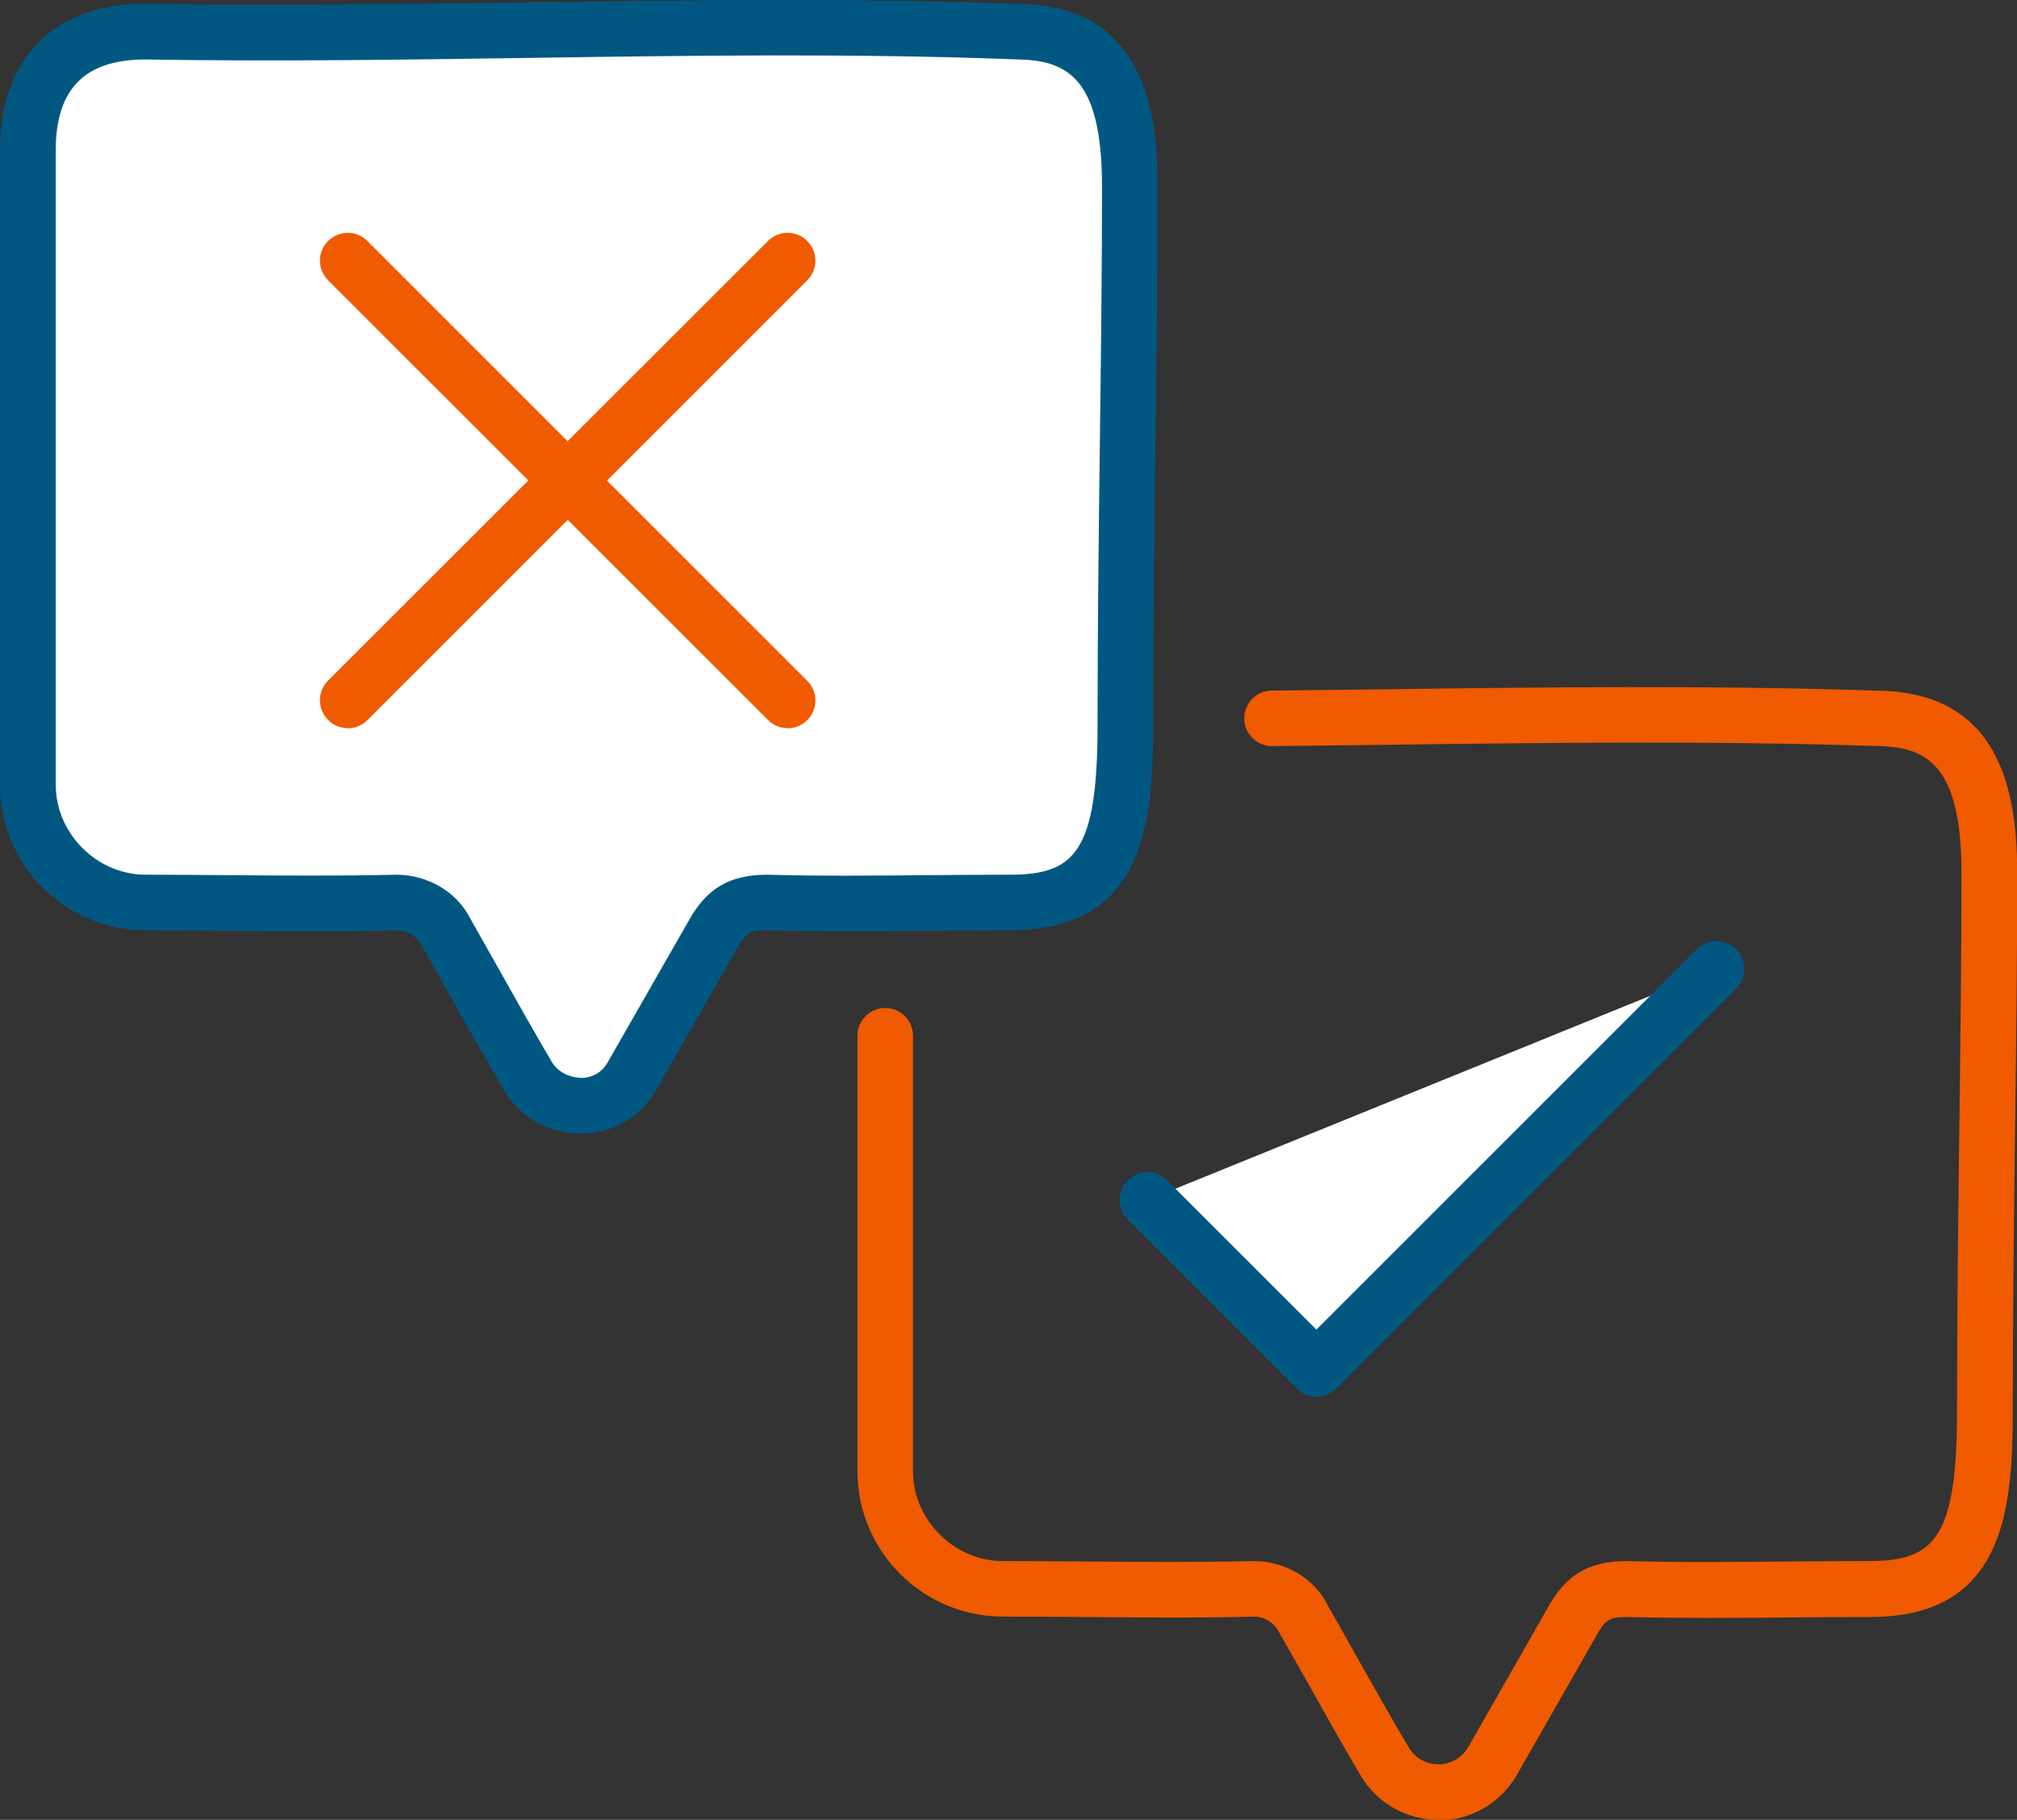
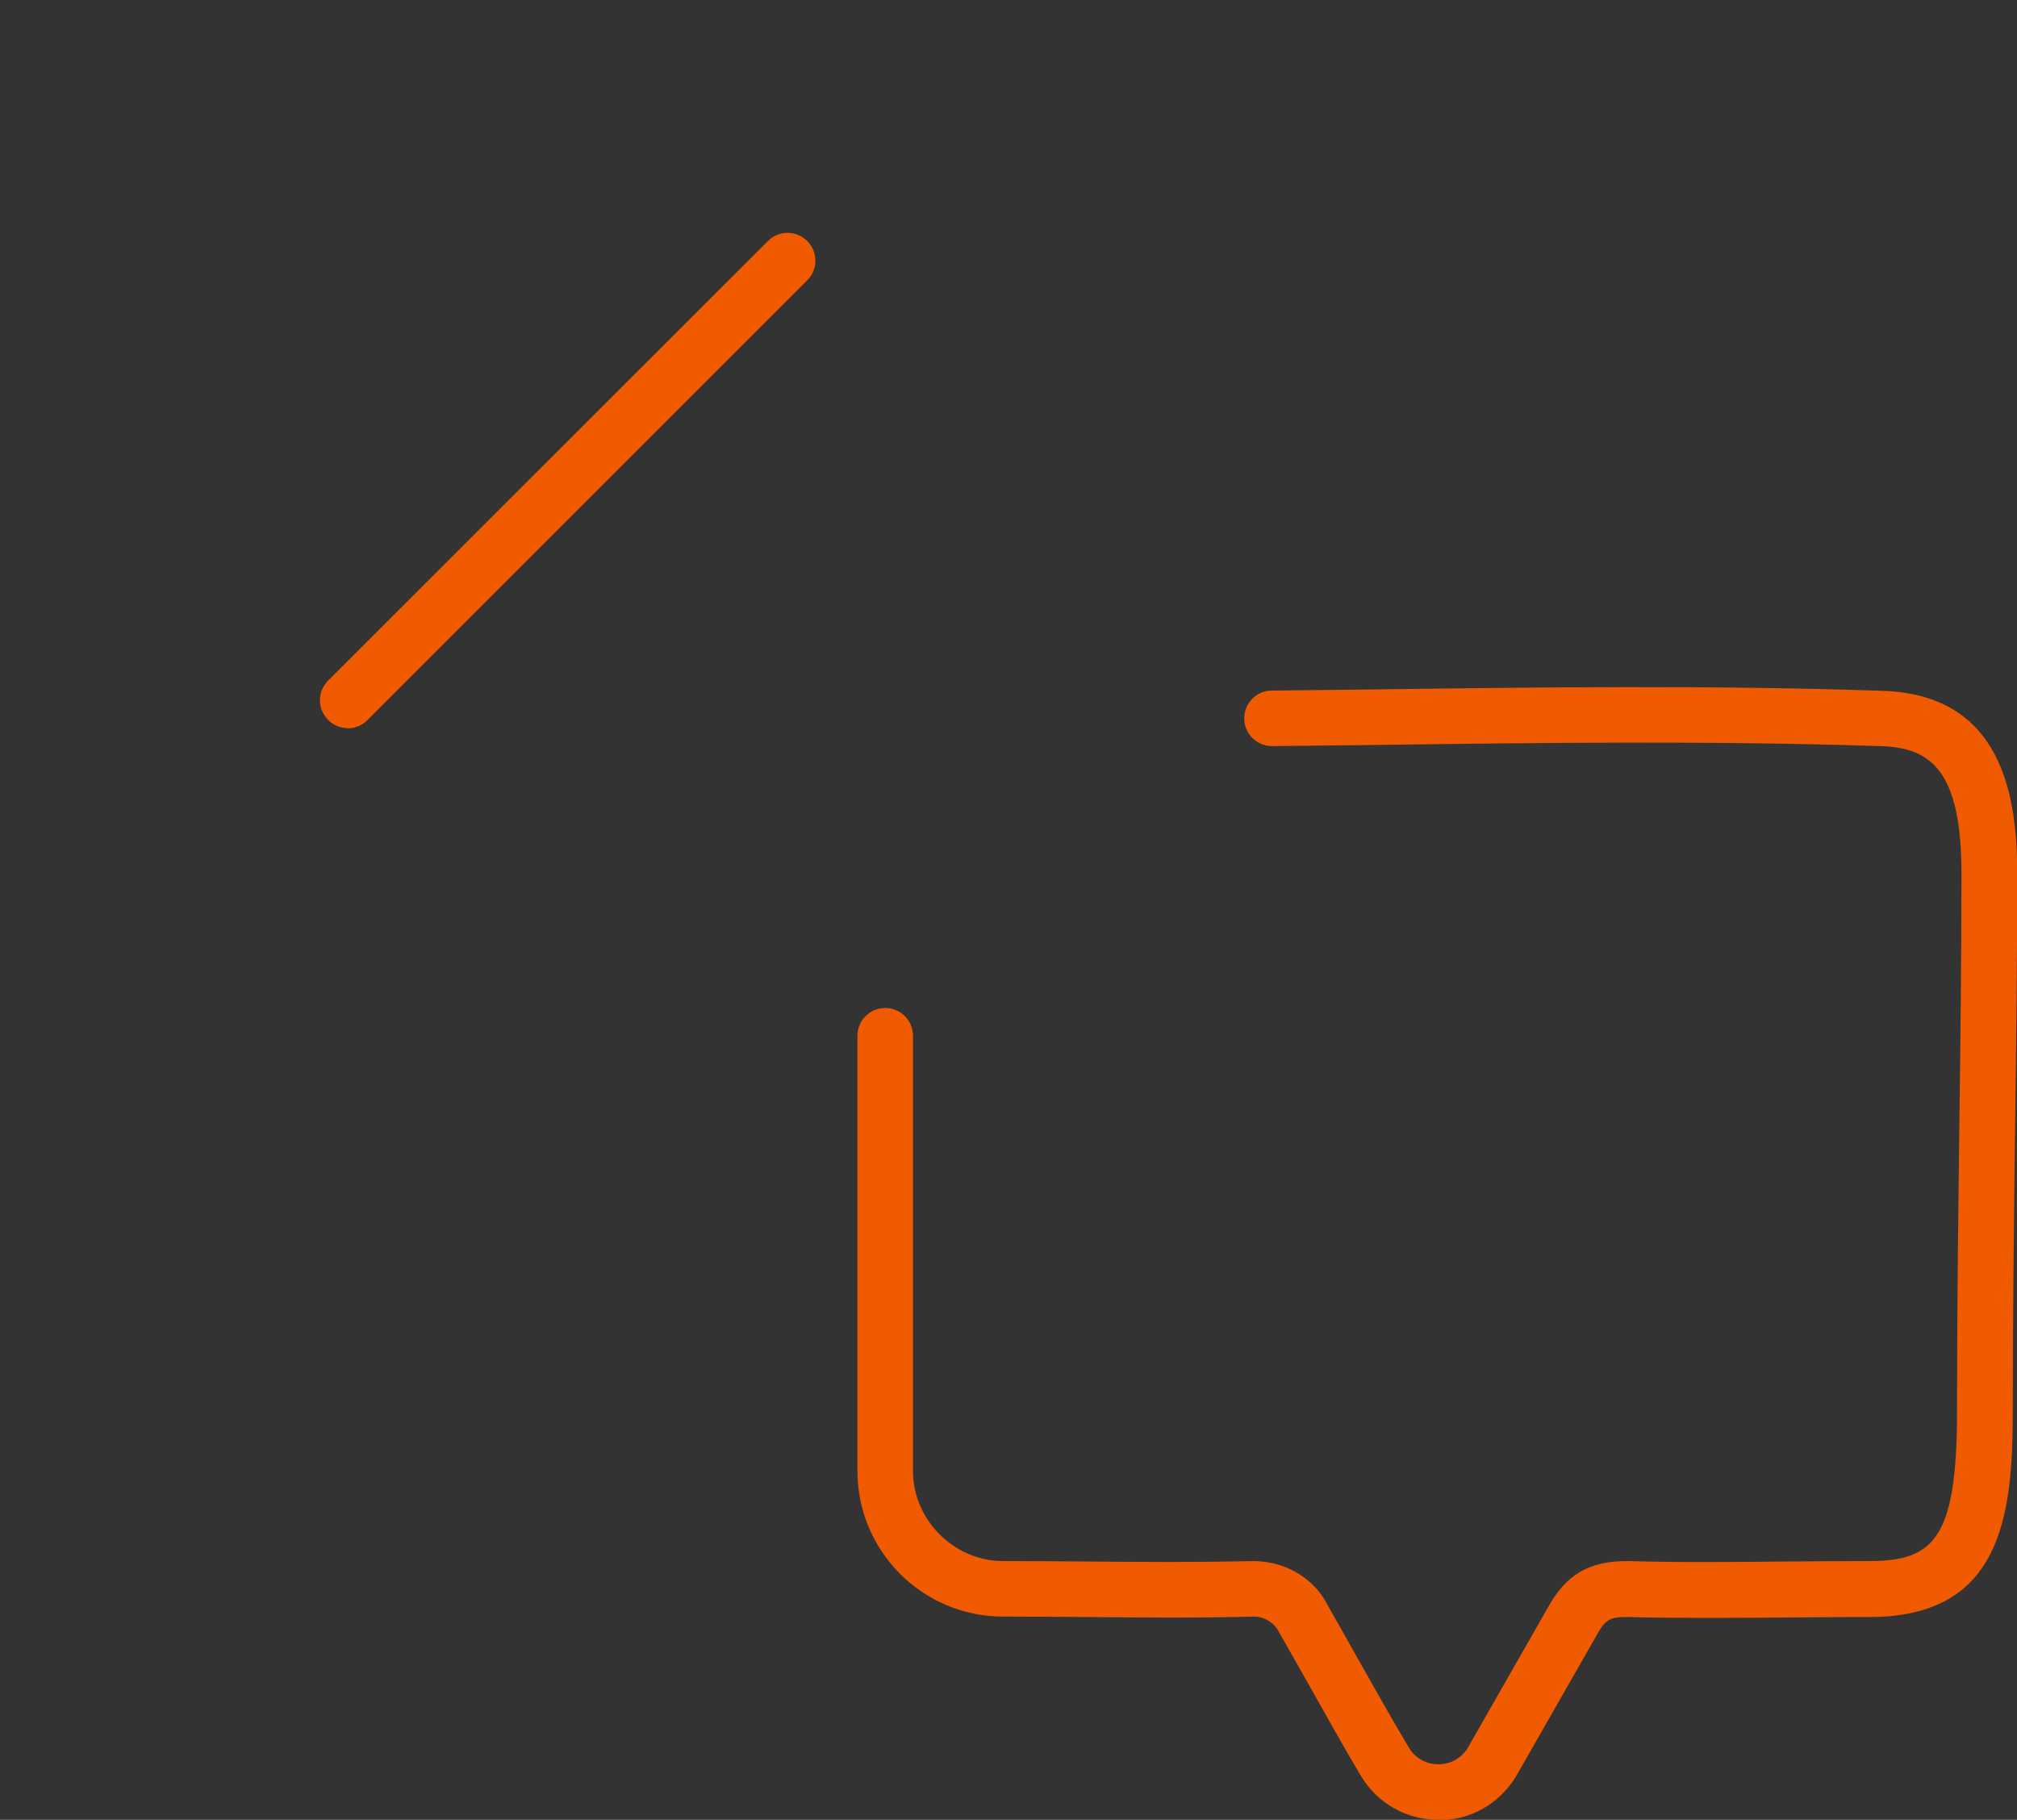
<svg xmlns="http://www.w3.org/2000/svg" id="Layer_1" viewBox="0 0 90.8 81.93">
  <rect x="0" y="0" width="90.8" height="81.93" fill="#333333" stroke="none" />
  <defs>
    <style>.cls-1{fill:#005882;}.cls-2{fill:#f05a00;}.cls-3{fill:#fff;}</style>
  </defs>
  <g>
-     <path class="cls-3" d="M23.75,48.43c-1.3-2.2-2.5-4.4-3.7-6.5-.4-.8-1.3-1.3-2.2-1.3-3.8,.1-7.6,0-11.3,0-2.9,0-5.3-2.4-5.3-5.3V6.73C1.25,3.23,3.25,1.33,6.75,1.43c13.1,.2,26.2-.5,39.2,0,3.7,.1,4.9,2.6,4.9,7,0,8-.2,15.7-.2,24.2,0,5.3-.8,8-5.2,8-3.6,0-7.3,.1-10.9,0-1.3,0-1.9,.4-2.5,1.5-1.2,2.1-2.4,4.2-3.6,6.3-1,1.8-3.6,1.8-4.7,0Z" />
-     <path class="cls-1" d="M26.13,51.03c-1.42,0-2.7-.72-3.45-1.95,0,0,0-.01,0-.02-.84-1.42-1.63-2.83-2.41-4.22-.44-.77-.87-1.54-1.3-2.29-.21-.41-.66-.67-1.11-.67-2.53,.07-5.11,.04-7.6,.02-1.24-.01-2.47-.02-3.7-.02C2.94,41.88,0,38.95,0,35.33V6.73C0,4.69,.62,3,1.8,1.85,2.98,.7,4.71,.12,6.79,.18c5.58,.08,11.28,0,16.8-.07,7.35-.1,14.96-.21,22.42,.07,5.47,.15,6.1,4.78,6.1,8.25,0,3.95-.05,7.74-.1,11.75-.05,4-.1,8.15-.1,12.45,0,4.68-.5,9.25-6.45,9.25-1.19,0-2.4,.01-3.6,.02-2.41,.02-4.9,.04-7.33-.02-.77,0-.97,.12-1.37,.85l-3.61,6.32c-.67,1.21-1.91,1.95-3.31,1.98-.03,0-.06,0-.09,0Zm-1.31-3.25c.29,.48,.77,.72,1.35,.75,.24,0,.84-.08,1.19-.71l3.61-6.31c.82-1.51,1.86-2.13,3.59-2.13,2.42,.07,4.89,.04,7.27,.02,1.21-.01,2.43-.02,3.63-.02,2.92,0,3.95-1.02,3.95-6.75,0-4.32,.05-8.47,.1-12.48,.05-4,.1-7.78,.1-11.72,0-4.71-1.41-5.69-3.68-5.75-7.41-.29-14.98-.18-22.3-.07-5.53,.08-11.25,.16-16.89,.07-1.42-.03-2.49,.28-3.19,.96-.69,.67-1.04,1.71-1.04,3.09v28.6c0,2.2,1.85,4.05,4.05,4.05,1.23,0,2.47,.01,3.72,.02,2.47,.02,5.03,.04,7.55-.02h0c1.44,0,2.75,.78,3.35,1.99,.4,.7,.83,1.47,1.27,2.25,.77,1.37,1.56,2.77,2.38,4.17Z" />
-   </g>
+     </g>
  <path class="cls-2" d="M64.75,81.93c-1.43,0-2.72-.73-3.47-1.95-.85-1.43-1.64-2.85-2.42-4.24-.44-.77-.87-1.54-1.3-2.29-.21-.41-.66-.67-1.11-.67-2.53,.07-5.11,.04-7.6,.02-1.24-.01-2.47-.02-3.7-.02-3.61,0-6.55-2.94-6.55-6.55v-19.6c0-.69,.56-1.25,1.25-1.25s1.25,.56,1.25,1.25v19.6c0,2.2,1.85,4.05,4.05,4.05,1.23,0,2.47,.01,3.72,.02,2.47,.02,5.03,.04,7.55-.02h0c1.44,0,2.75,.78,3.35,1.99,.4,.7,.83,1.47,1.27,2.25,.77,1.37,1.56,2.77,2.39,4.17,.28,.46,.77,.74,1.32,.74s1.04-.27,1.33-.75l3.58-6.27c.82-1.51,1.86-2.13,3.59-2.13,2.42,.07,4.89,.04,7.27,.02,1.21-.01,2.43-.02,3.63-.02,2.92,0,3.95-1.02,3.95-6.75,0-4.32,.05-8.47,.1-12.48,.05-4,.1-7.78,.1-11.71,0-4.71-1.41-5.69-3.68-5.75-7.58-.25-15.35-.15-22.85-.05l-4.5,.05h-.01c-.68,0-1.24-.55-1.25-1.24,0-.69,.55-1.26,1.24-1.26l4.49-.05c7.54-.1,15.33-.2,22.96,.06,5.47,.15,6.11,4.78,6.11,8.25,0,3.95-.05,7.74-.1,11.75-.05,4-.1,8.15-.1,12.45,0,4.68-.5,9.25-6.45,9.25-1.19,0-2.4,.01-3.6,.02-2.41,.02-4.9,.04-7.33-.02-.77,0-.97,.12-1.37,.85l-3.61,6.32c-.76,1.25-2.06,1.98-3.49,1.98Z" />
  <g>
-     <polyline class="cls-3" points="51.65 54.03 59.25 61.63 77.25 43.63" />
-     <path class="cls-1" d="M59.25,62.88h0c-.33,0-.65-.13-.88-.37l-7.6-7.6c-.49-.49-.49-1.28,0-1.77s1.28-.49,1.77,0l6.72,6.72,17.12-17.12c.49-.49,1.28-.49,1.77,0s.49,1.28,0,1.77l-18,18c-.23,.23-.55,.37-.88,.37Z" />
-   </g>
-   <path class="cls-2" d="M35.45,32.78c-.32,0-.64-.12-.88-.37L14.77,12.62c-.49-.49-.49-1.28,0-1.77s1.28-.49,1.77,0l19.8,19.8c.49,.49,.49,1.28,0,1.77-.24,.24-.56,.37-.88,.37Z" />
+     </g>
  <path class="cls-2" d="M15.65,32.78c-.32,0-.64-.12-.88-.37-.49-.49-.49-1.28,0-1.77L34.57,10.85c.49-.49,1.28-.49,1.77,0s.49,1.28,0,1.77l-19.8,19.8c-.24,.24-.56,.37-.88,.37Z" />
</svg>